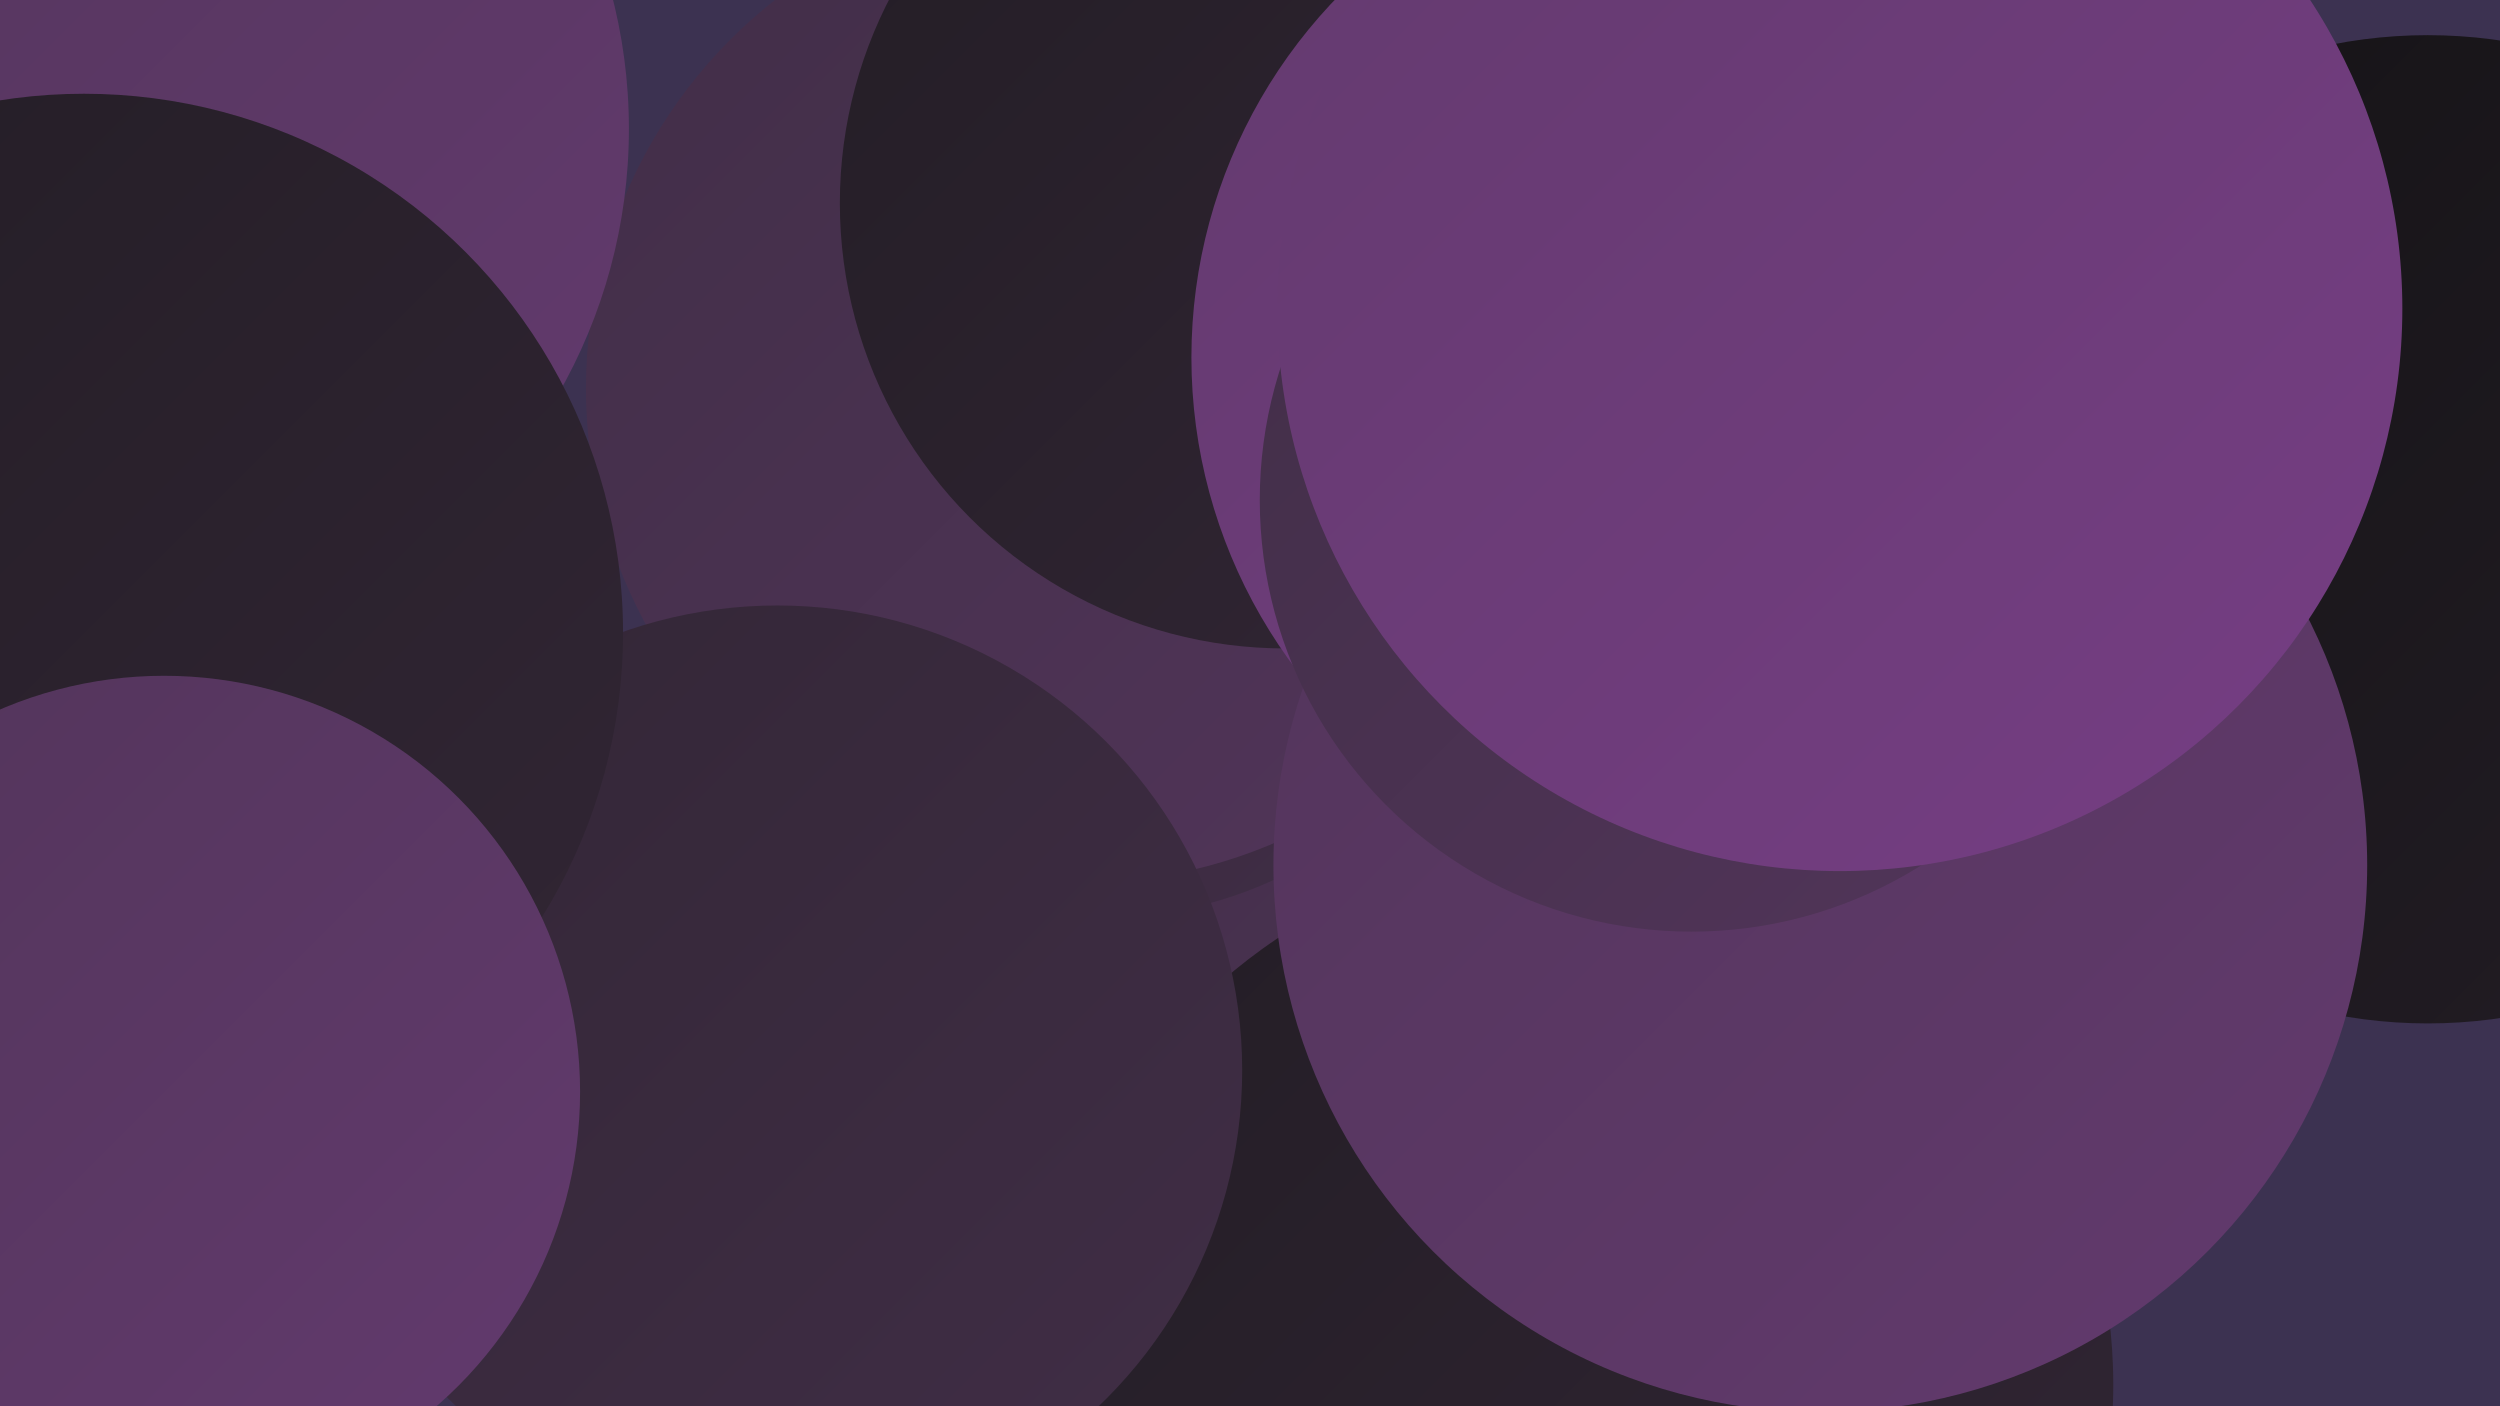
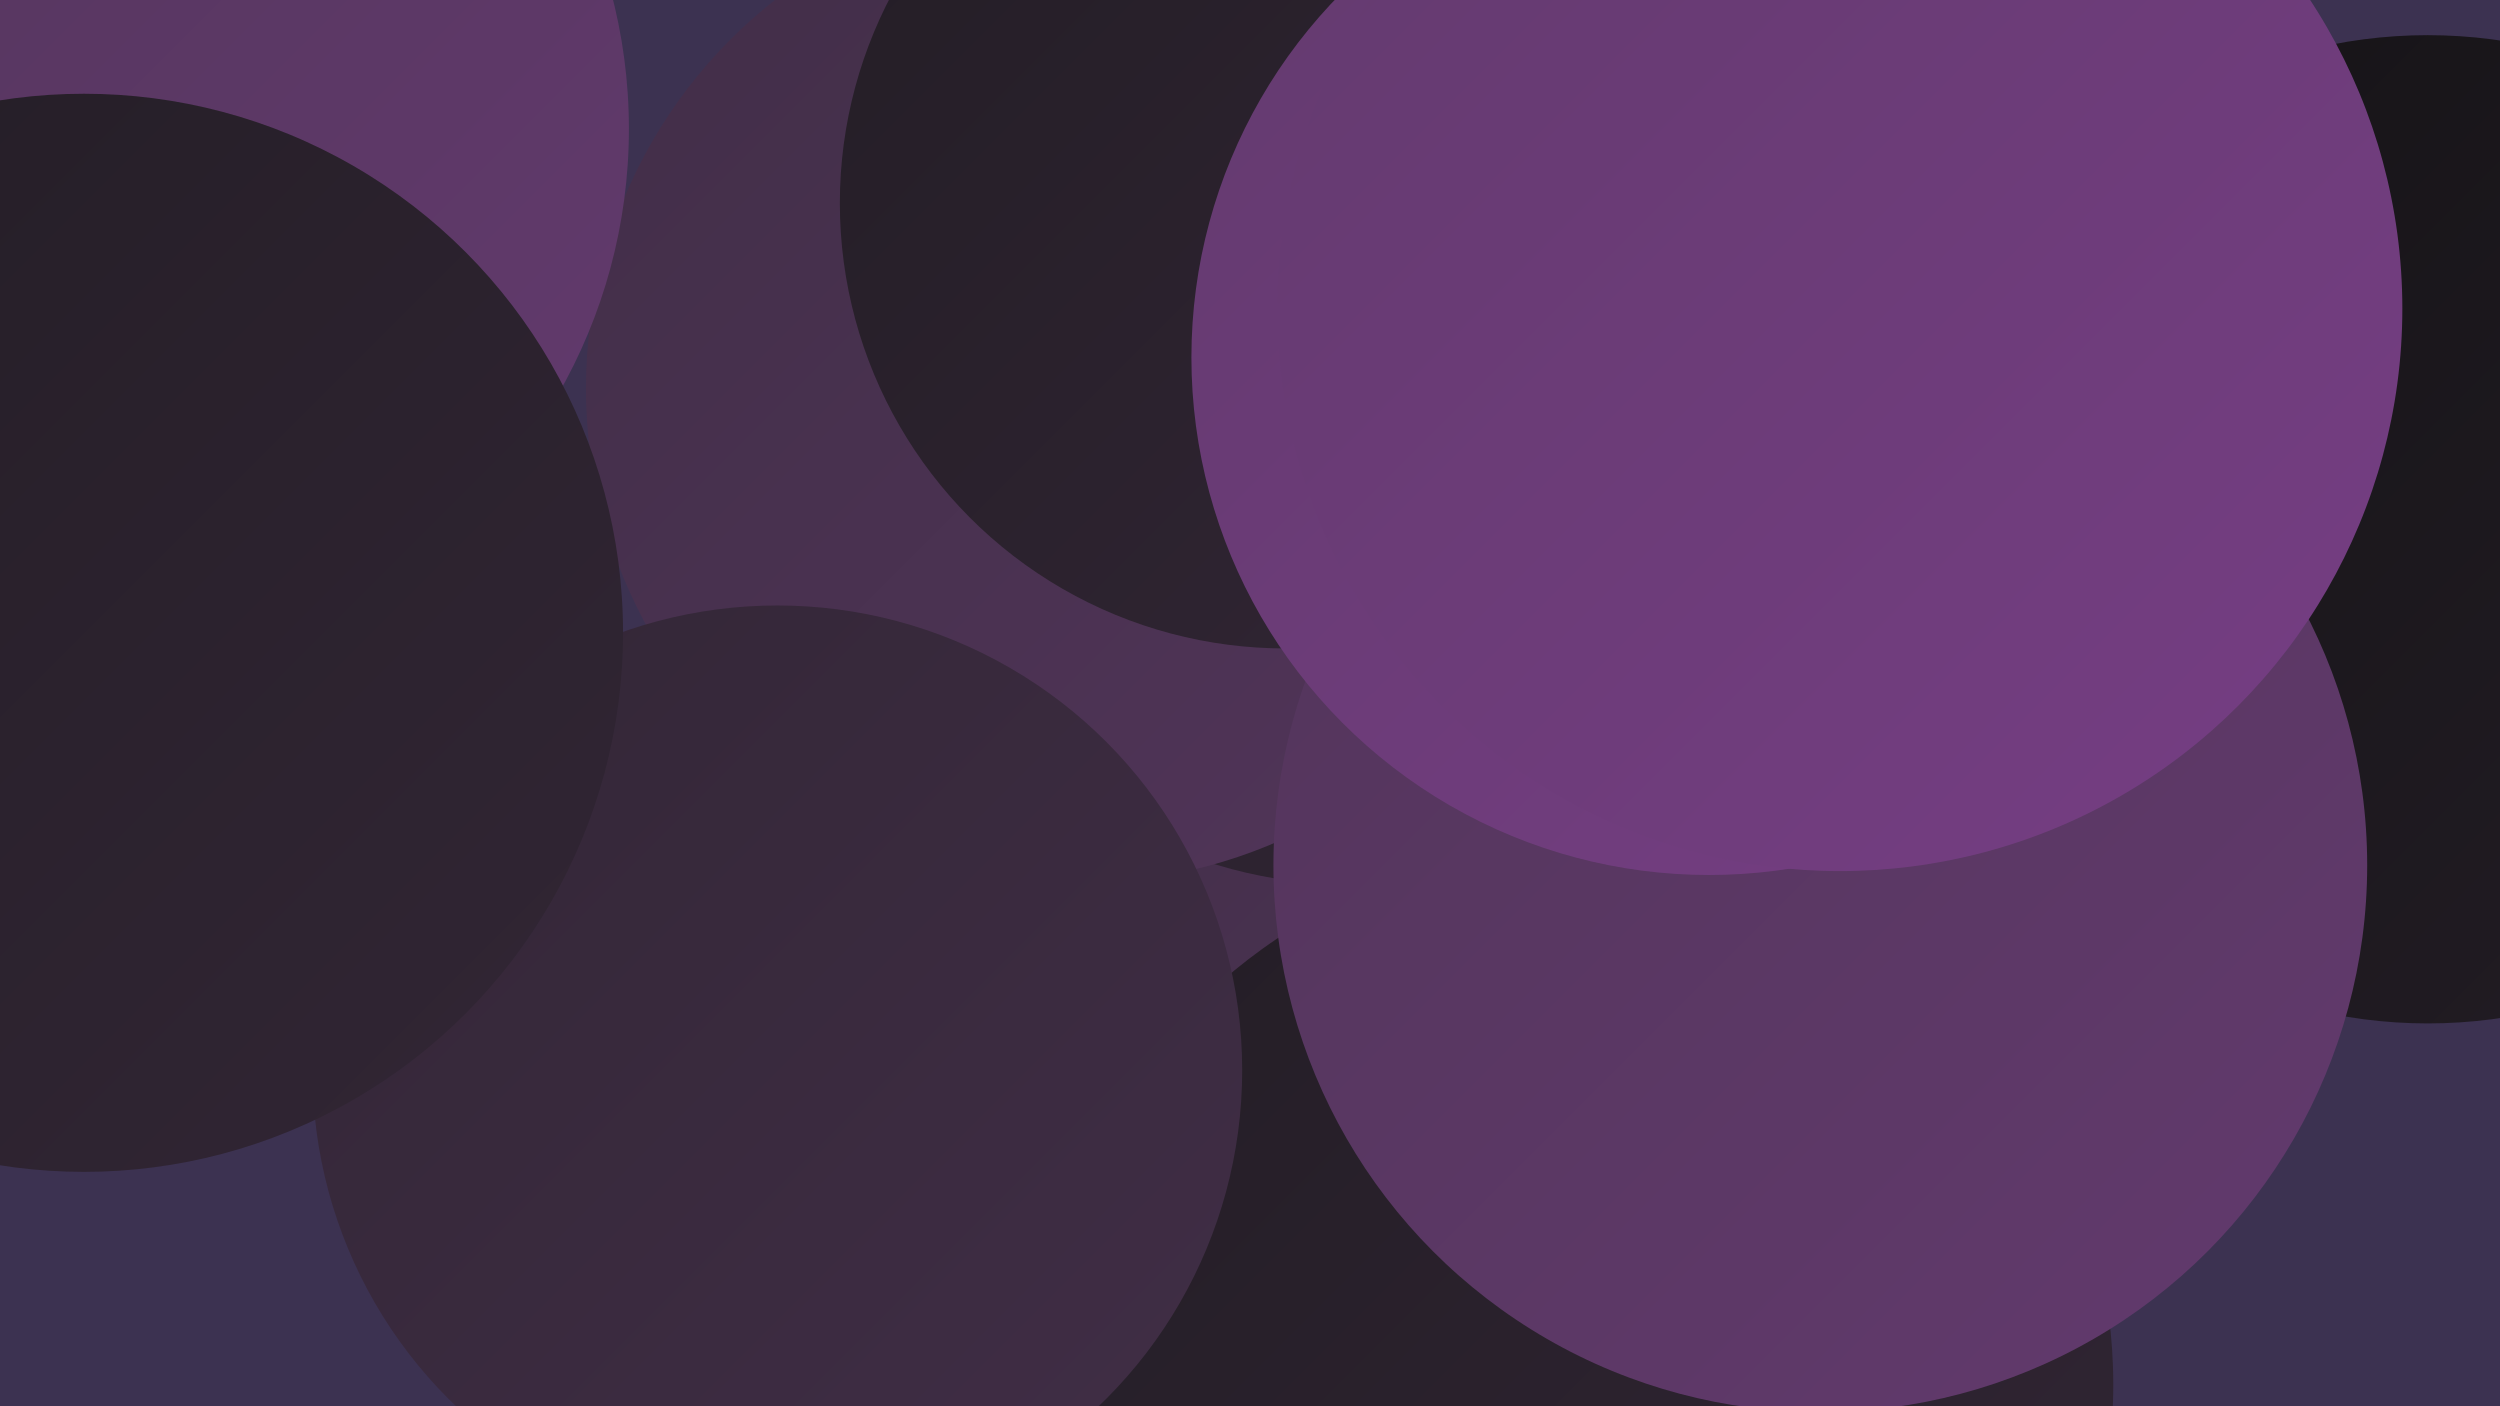
<svg xmlns="http://www.w3.org/2000/svg" width="1280" height="720">
  <defs>
    <linearGradient id="grad0" x1="0%" y1="0%" x2="100%" y2="100%">
      <stop offset="0%" style="stop-color:#151316;stop-opacity:1" />
      <stop offset="100%" style="stop-color:#231d25;stop-opacity:1" />
    </linearGradient>
    <linearGradient id="grad1" x1="0%" y1="0%" x2="100%" y2="100%">
      <stop offset="0%" style="stop-color:#231d25;stop-opacity:1" />
      <stop offset="100%" style="stop-color:#322635;stop-opacity:1" />
    </linearGradient>
    <linearGradient id="grad2" x1="0%" y1="0%" x2="100%" y2="100%">
      <stop offset="0%" style="stop-color:#322635;stop-opacity:1" />
      <stop offset="100%" style="stop-color:#412e47;stop-opacity:1" />
    </linearGradient>
    <linearGradient id="grad3" x1="0%" y1="0%" x2="100%" y2="100%">
      <stop offset="0%" style="stop-color:#412e47;stop-opacity:1" />
      <stop offset="100%" style="stop-color:#52355a;stop-opacity:1" />
    </linearGradient>
    <linearGradient id="grad4" x1="0%" y1="0%" x2="100%" y2="100%">
      <stop offset="0%" style="stop-color:#52355a;stop-opacity:1" />
      <stop offset="100%" style="stop-color:#633a6e;stop-opacity:1" />
    </linearGradient>
    <linearGradient id="grad5" x1="0%" y1="0%" x2="100%" y2="100%">
      <stop offset="0%" style="stop-color:#633a6e;stop-opacity:1" />
      <stop offset="100%" style="stop-color:#763e84;stop-opacity:1" />
    </linearGradient>
    <linearGradient id="grad6" x1="0%" y1="0%" x2="100%" y2="100%">
      <stop offset="0%" style="stop-color:#763e84;stop-opacity:1" />
      <stop offset="100%" style="stop-color:#151316;stop-opacity:1" />
    </linearGradient>
  </defs>
  <rect width="1280" height="720" fill="#3c3251" />
  <circle cx="1243" cy="271" r="253" fill="url(#grad0)" />
  <circle cx="510" cy="624" r="192" fill="url(#grad4)" />
  <circle cx="754" cy="615" r="269" fill="url(#grad6)" />
  <circle cx="850" cy="419" r="216" fill="url(#grad2)" />
  <circle cx="744" cy="507" r="252" fill="url(#grad3)" />
  <circle cx="692" cy="214" r="239" fill="url(#grad1)" />
-   <circle cx="563" cy="256" r="214" fill="url(#grad2)" />
  <circle cx="712" cy="147" r="243" fill="url(#grad2)" />
  <circle cx="553" cy="199" r="253" fill="url(#grad3)" />
  <circle cx="807" cy="709" r="275" fill="url(#grad1)" />
  <circle cx="932" cy="443" r="280" fill="url(#grad4)" />
  <circle cx="5" cy="220" r="201" fill="url(#grad0)" />
  <circle cx="49" cy="66" r="273" fill="url(#grad4)" />
  <circle cx="658" cy="104" r="228" fill="url(#grad1)" />
  <circle cx="875" cy="183" r="265" fill="url(#grad5)" />
  <circle cx="398" cy="548" r="238" fill="url(#grad2)" />
-   <circle cx="866" cy="256" r="221" fill="url(#grad3)" />
  <circle cx="43" cy="324" r="276" fill="url(#grad1)" />
  <circle cx="942" cy="158" r="288" fill="url(#grad5)" />
-   <circle cx="84" cy="559" r="213" fill="url(#grad4)" />
</svg>